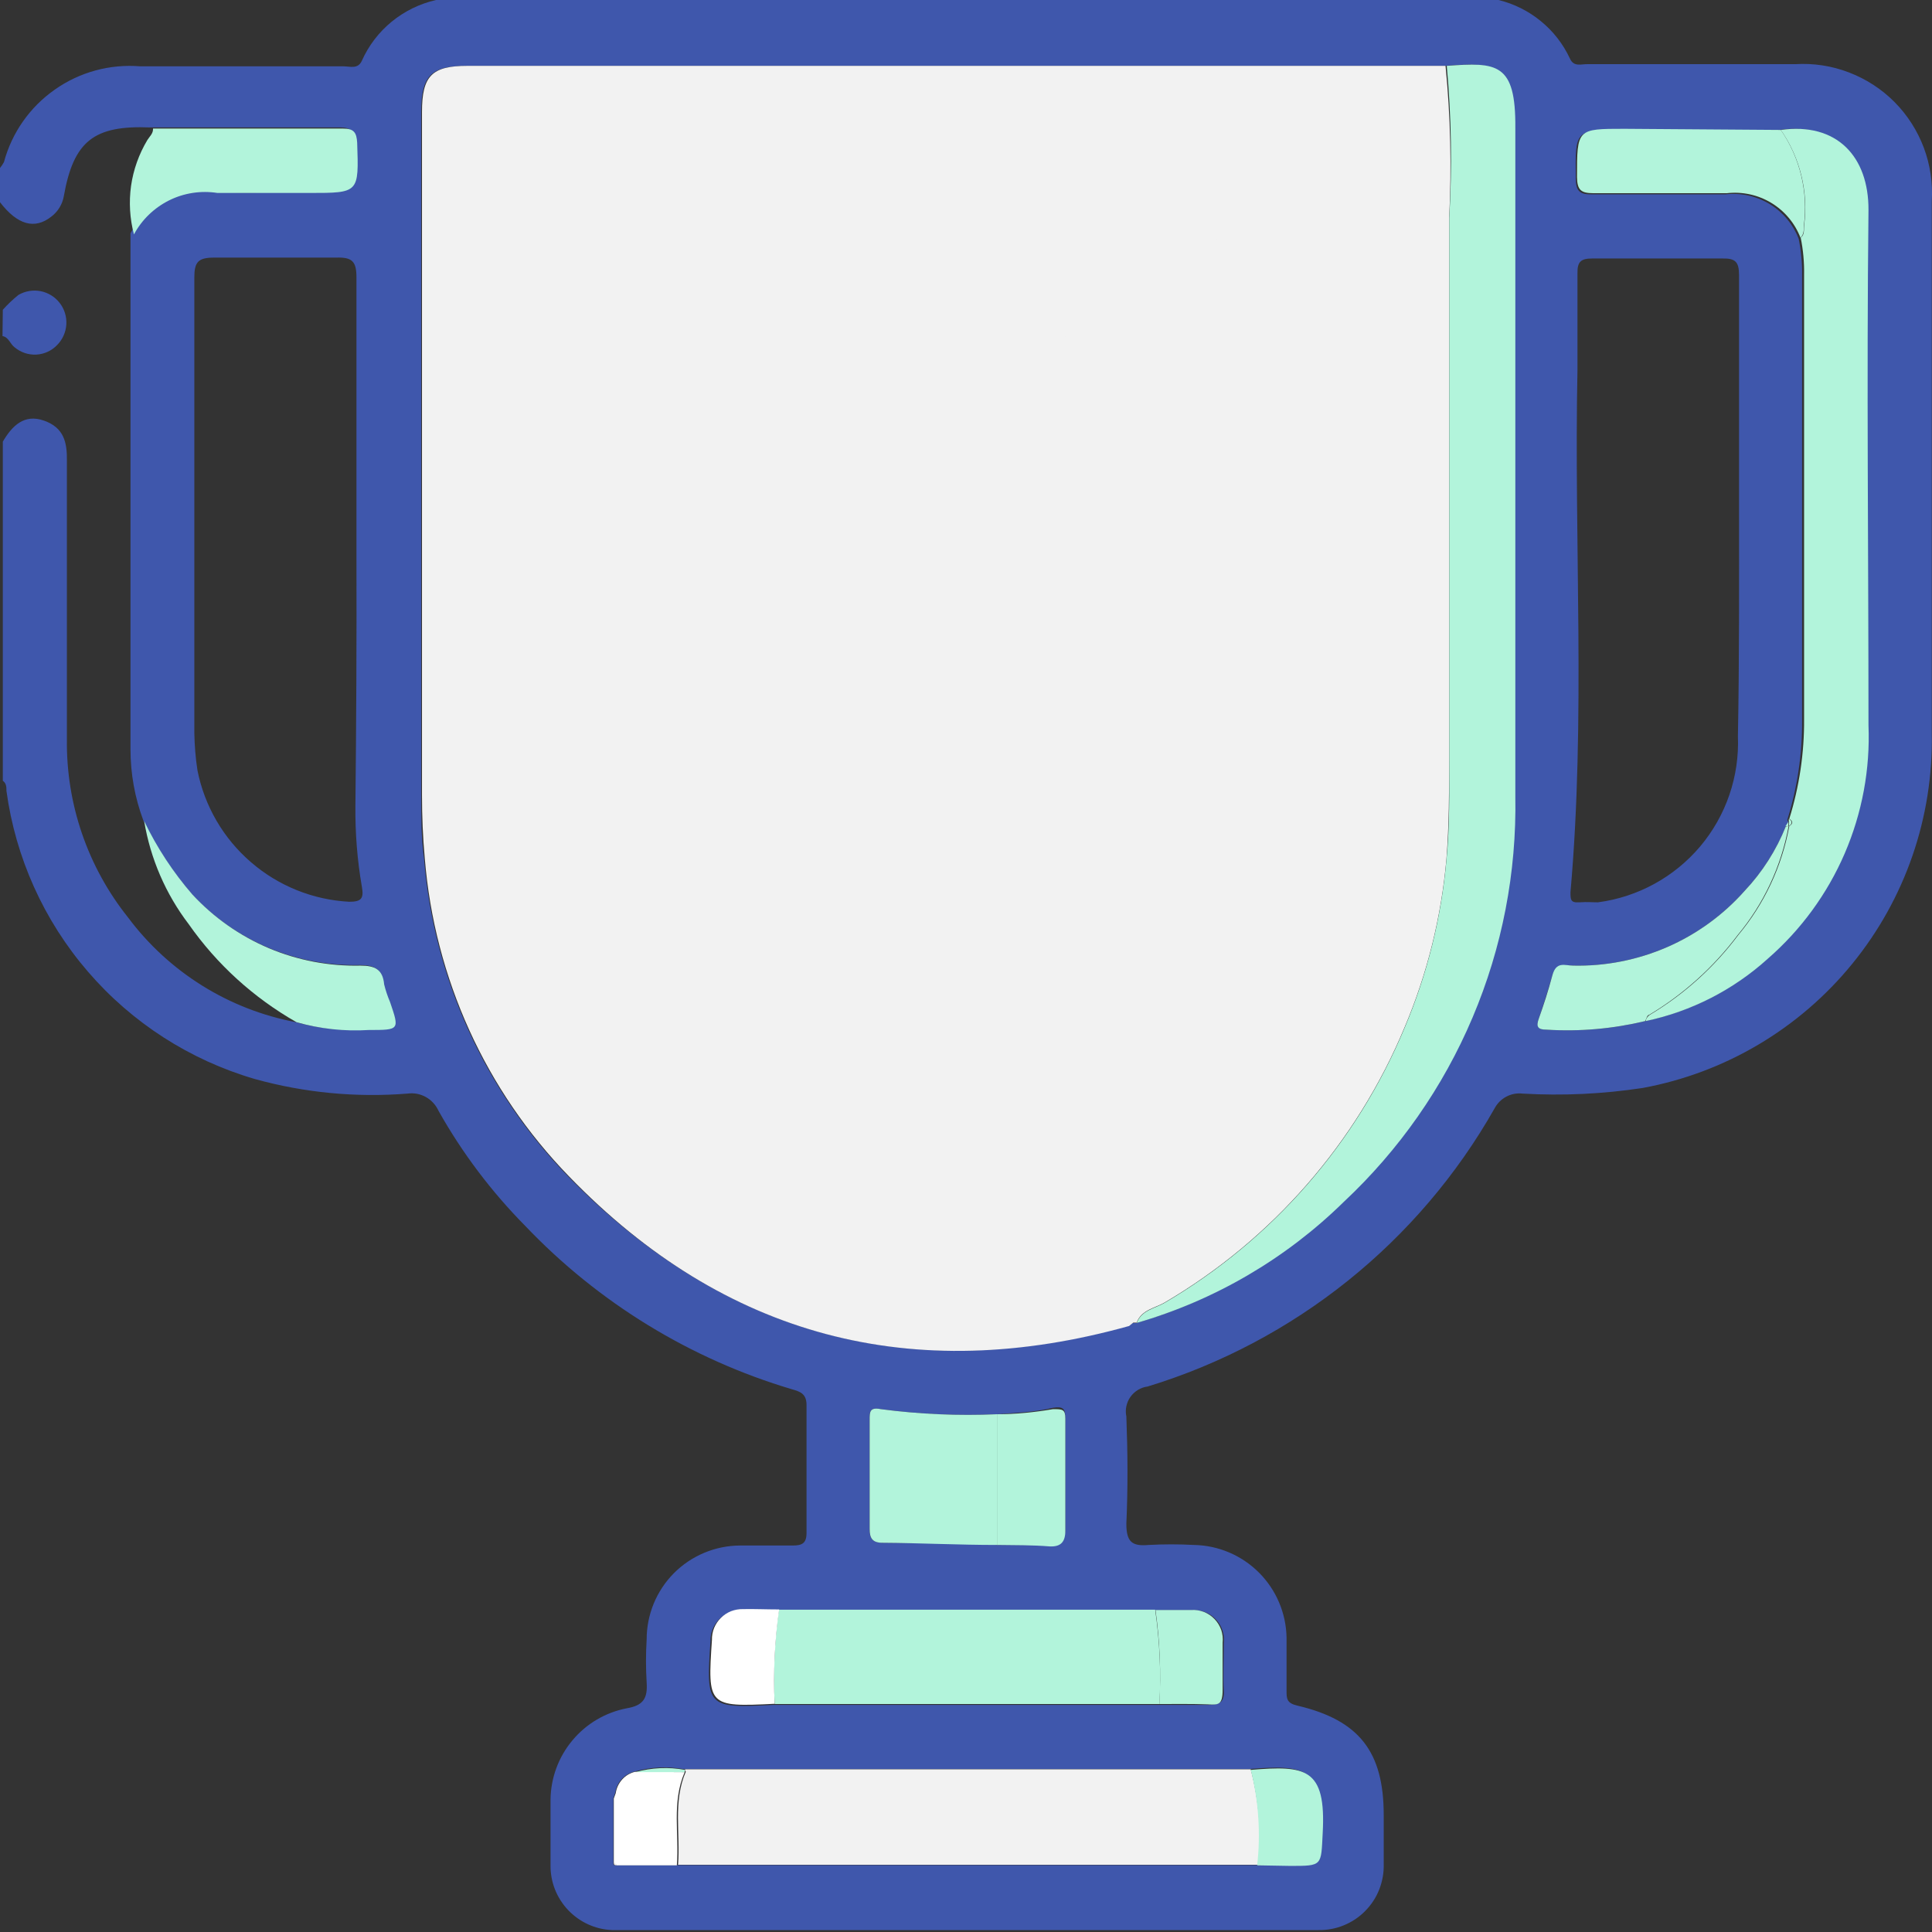
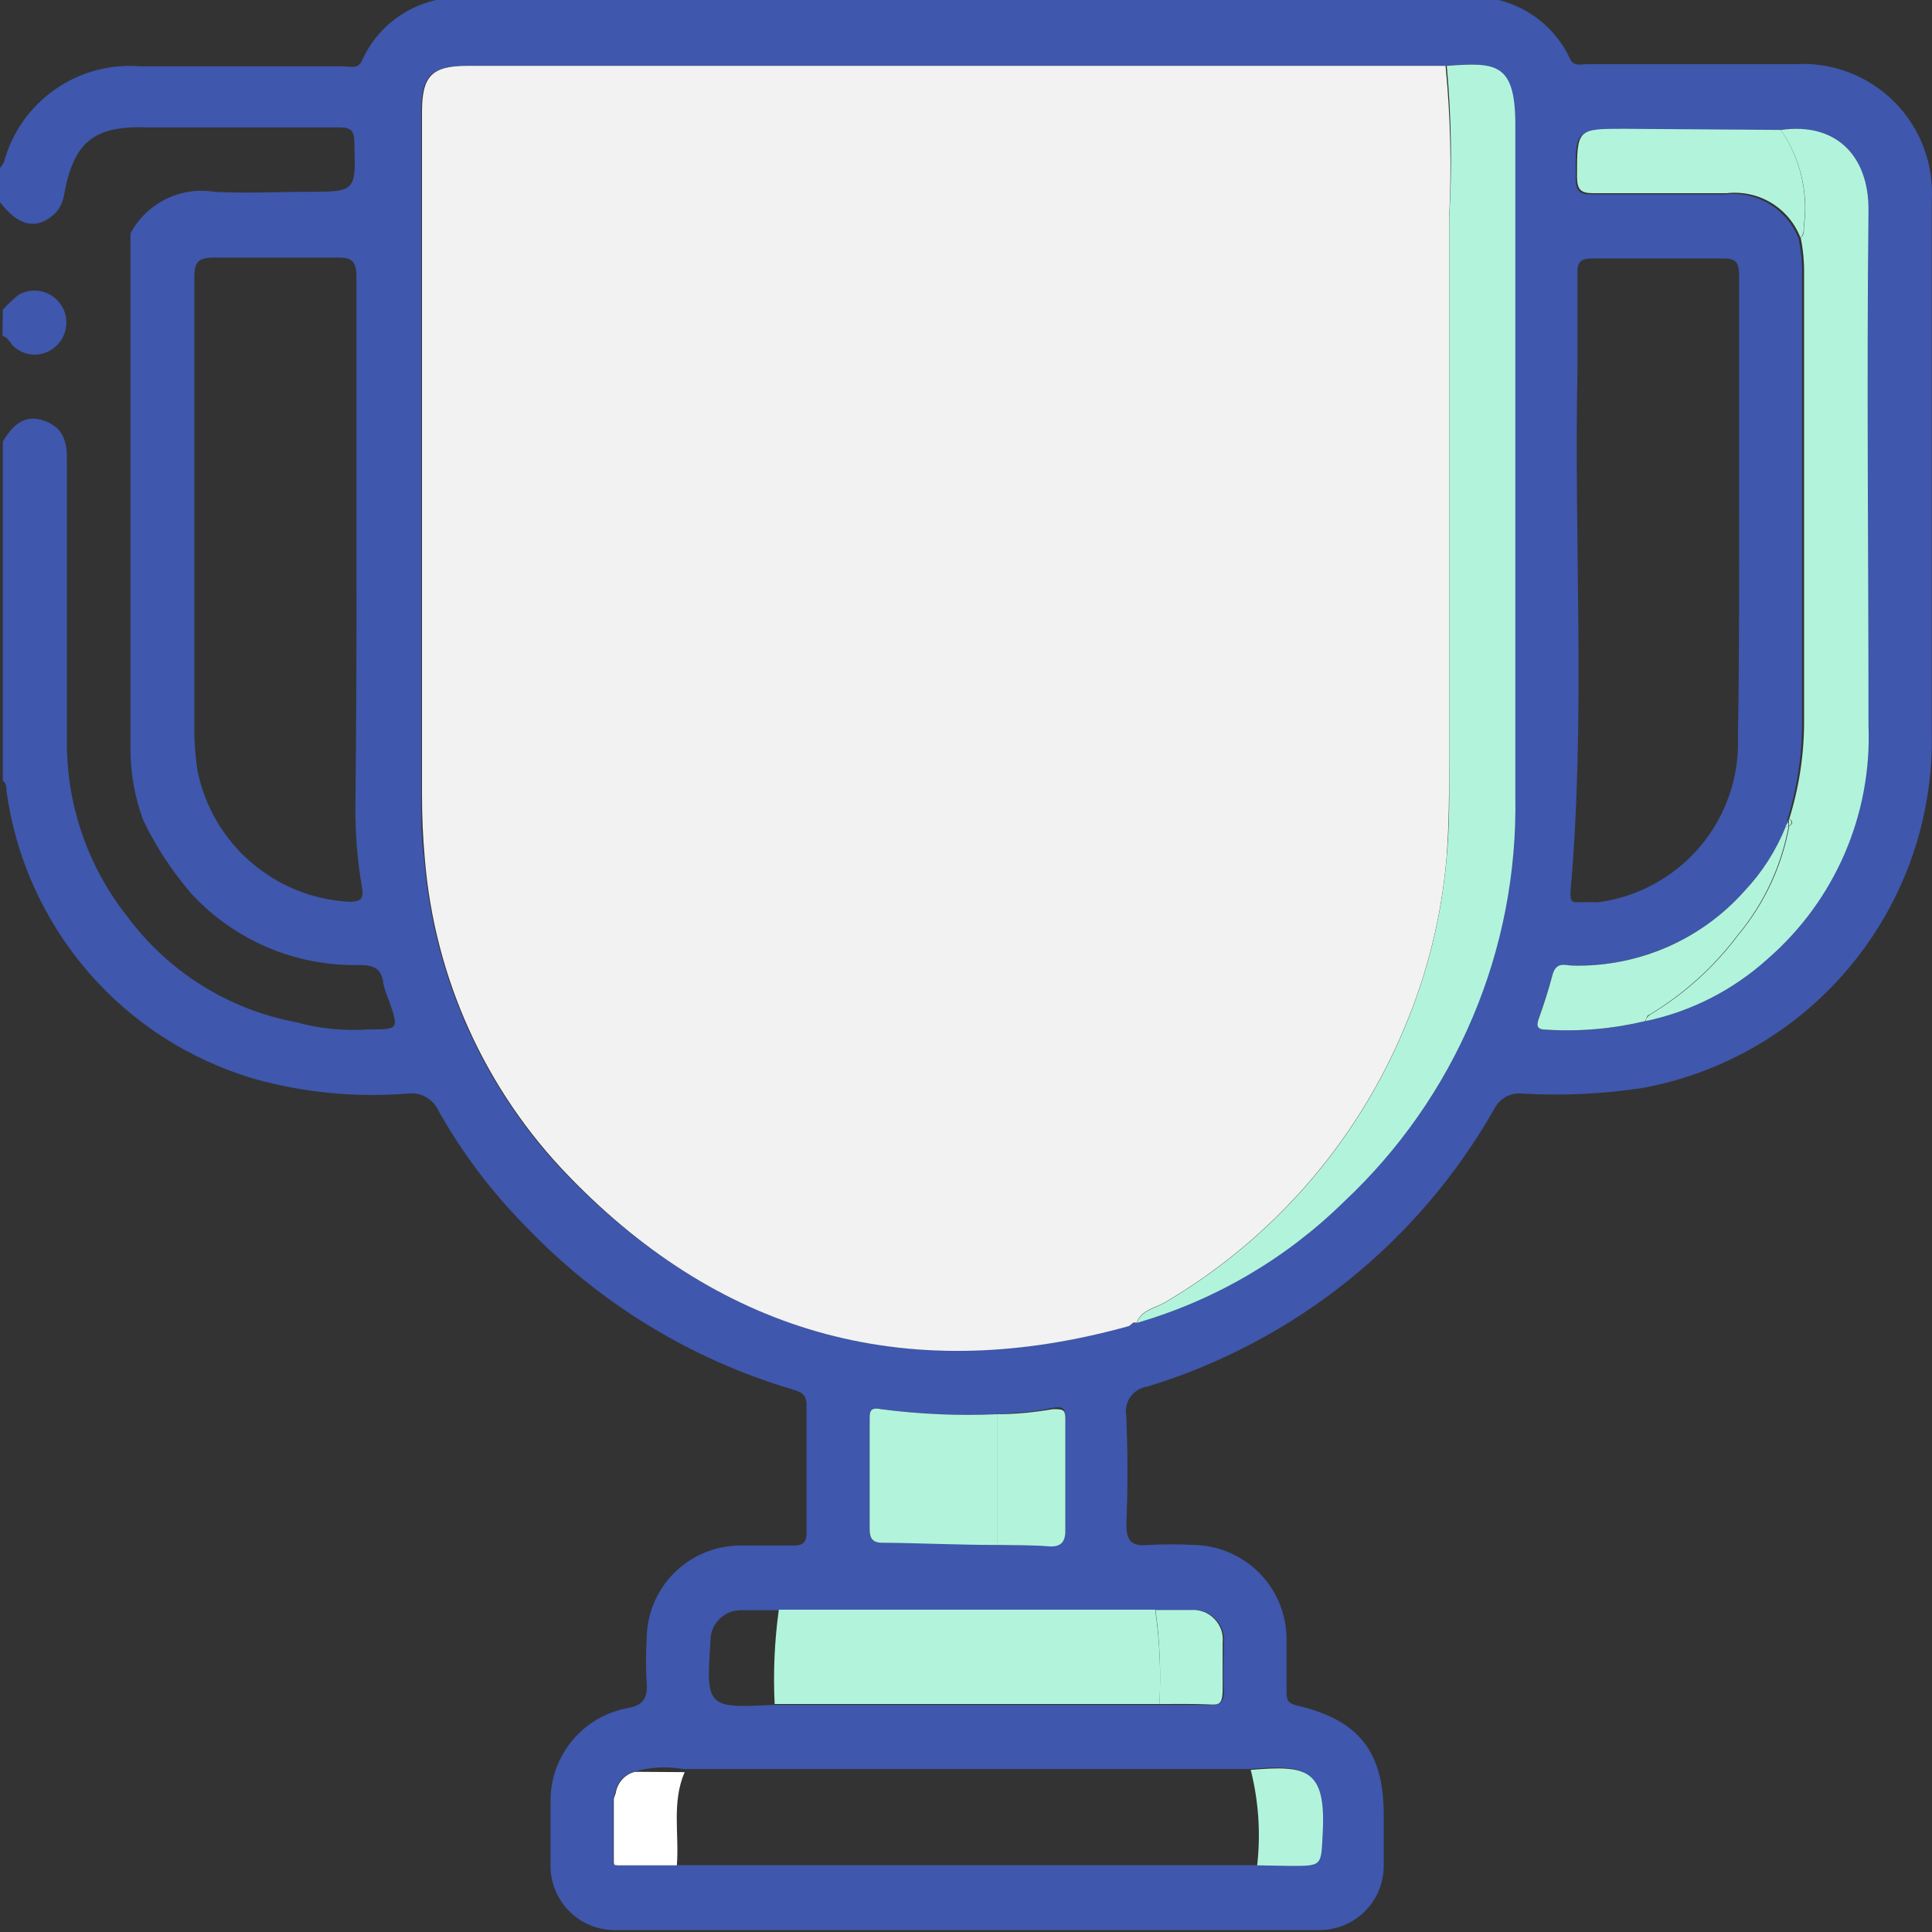
<svg xmlns="http://www.w3.org/2000/svg" width="24" height="24" viewBox="0 0 24 24" fill="none">
  <rect x="0" y="0" width="24" height="24" fill="#333333" stroke="none" />
  <path d="M18.615 0C18.808 0.047 18.988 0.137 19.141 0.263C19.295 0.388 19.418 0.547 19.502 0.727C19.551 0.838 19.648 0.793 19.728 0.797H22.302C22.529 0.783 22.756 0.818 22.969 0.9C23.181 0.981 23.374 1.106 23.534 1.267C23.694 1.428 23.818 1.622 23.898 1.834C23.978 2.047 24.011 2.274 23.997 2.501C23.997 4.711 23.997 6.915 23.997 9.111C24.017 10.151 23.668 11.165 23.01 11.972C22.353 12.779 21.43 13.326 20.407 13.515C19.913 13.59 19.413 13.614 18.914 13.585C18.844 13.577 18.774 13.59 18.712 13.623C18.649 13.656 18.599 13.707 18.566 13.769C17.625 15.43 16.082 16.667 14.256 17.224C14.214 17.229 14.173 17.244 14.136 17.266C14.1 17.288 14.068 17.317 14.043 17.352C14.018 17.387 14.001 17.427 13.992 17.469C13.983 17.511 13.983 17.554 13.992 17.596C14.009 18.041 14.012 18.486 13.992 18.928C13.992 19.158 14.065 19.21 14.27 19.192C14.457 19.182 14.643 19.182 14.83 19.192C15.134 19.197 15.424 19.32 15.639 19.535C15.854 19.75 15.977 20.04 15.982 20.344C15.982 20.563 15.982 20.779 15.982 20.998C15.982 21.102 15.982 21.158 16.121 21.189C16.886 21.37 17.189 21.763 17.189 22.546C17.189 22.751 17.189 22.953 17.189 23.155C17.192 23.263 17.173 23.37 17.134 23.47C17.095 23.571 17.035 23.662 16.959 23.739C16.884 23.816 16.793 23.876 16.693 23.917C16.593 23.958 16.486 23.978 16.378 23.976C13.454 23.976 10.528 23.976 7.601 23.976C7.394 23.967 7.199 23.877 7.057 23.727C6.914 23.576 6.836 23.376 6.839 23.169C6.839 22.897 6.839 22.622 6.839 22.351C6.843 22.083 6.939 21.824 7.112 21.618C7.284 21.412 7.522 21.272 7.786 21.221C7.994 21.186 8.046 21.095 8.033 20.901C8.022 20.722 8.022 20.543 8.033 20.365C8.033 20.057 8.154 19.762 8.371 19.543C8.588 19.325 8.883 19.201 9.191 19.199C9.41 19.199 9.629 19.199 9.845 19.199C9.96 19.199 10.019 19.175 10.019 19.043C10.019 18.514 10.019 17.999 10.019 17.453C10.019 17.31 9.935 17.286 9.838 17.258C8.576 16.883 7.434 16.183 6.526 15.23C6.105 14.804 5.742 14.323 5.448 13.8C5.415 13.727 5.36 13.667 5.291 13.628C5.221 13.589 5.141 13.574 5.062 13.585C4.424 13.636 3.782 13.575 3.166 13.404C2.36 13.169 1.64 12.706 1.093 12.071C0.545 11.436 0.193 10.655 0.08 9.824C0.08 9.779 0.08 9.73 0.035 9.699V5.486C0.15 5.291 0.299 5.138 0.546 5.225C0.793 5.312 0.835 5.493 0.831 5.726C0.831 6.878 0.831 8.033 0.831 9.184C0.821 9.987 1.089 10.769 1.59 11.396C2.098 12.077 2.843 12.541 3.677 12.698C3.968 12.778 4.27 12.809 4.571 12.788C4.954 12.788 4.954 12.788 4.836 12.44C4.805 12.369 4.78 12.296 4.762 12.221C4.745 12.033 4.644 11.988 4.467 11.988C4.076 11.997 3.688 11.923 3.328 11.771C2.968 11.618 2.645 11.391 2.379 11.104C2.141 10.828 1.939 10.522 1.781 10.193C1.675 9.91 1.621 9.611 1.621 9.309C1.621 7.222 1.621 5.135 1.621 3.047V2.988V2.898C1.72 2.714 1.873 2.566 2.061 2.473C2.248 2.381 2.459 2.349 2.665 2.383C3.047 2.404 3.43 2.383 3.809 2.383C4.425 2.383 4.422 2.383 4.401 1.76C4.401 1.632 4.359 1.583 4.227 1.583C3.441 1.583 2.651 1.583 1.865 1.583C1.169 1.555 0.915 1.75 0.793 2.435C0.776 2.536 0.721 2.627 0.64 2.689C0.431 2.856 0.216 2.793 0 2.512V2.087C0.018 2.064 0.035 2.04 0.049 2.014C0.147 1.649 0.371 1.33 0.681 1.113C0.99 0.895 1.366 0.793 1.743 0.824H4.268C4.348 0.824 4.446 0.863 4.495 0.755C4.579 0.566 4.706 0.4 4.866 0.269C5.026 0.138 5.215 0.046 5.416 0H18.615ZM22.215 10.21L22.184 10.266C22.065 10.562 21.892 10.834 21.673 11.066C21.407 11.366 21.078 11.605 20.711 11.765C20.343 11.925 19.945 12.004 19.544 11.995C19.436 11.995 19.325 11.97 19.283 12.12C19.241 12.27 19.178 12.468 19.116 12.652C19.078 12.757 19.116 12.791 19.213 12.791C19.625 12.817 20.037 12.78 20.438 12.684C21.003 12.564 21.527 12.296 21.955 11.908C22.364 11.548 22.687 11.101 22.901 10.599C23.115 10.098 23.213 9.555 23.19 9.01C23.19 6.874 23.172 4.742 23.19 2.609C23.19 1.945 22.783 1.517 22.101 1.614H20.163C19.561 1.614 19.568 1.614 19.575 2.216C19.575 2.373 19.624 2.418 19.777 2.414C20.33 2.414 20.883 2.414 21.436 2.414C21.628 2.393 21.82 2.436 21.985 2.536C22.149 2.636 22.275 2.788 22.344 2.967C22.375 3.12 22.389 3.275 22.386 3.43C22.386 5.27 22.386 7.107 22.386 8.947C22.389 9.367 22.327 9.785 22.202 10.186C22.205 10.194 22.21 10.203 22.215 10.21ZM7.883 22.007C7.821 22.022 7.765 22.055 7.722 22.102C7.679 22.149 7.652 22.208 7.643 22.271L7.619 22.337V23.134C7.619 23.162 7.619 23.176 7.657 23.169H8.401H11.303H15.609H16.006C16.406 23.169 16.389 23.169 16.409 22.762C16.455 21.948 16.194 21.92 15.515 21.976H15.446H8.488C8.287 21.94 8.08 21.951 7.883 22.007ZM12.384 17.568C11.902 17.589 11.419 17.568 10.941 17.505C10.802 17.477 10.802 17.54 10.802 17.637C10.802 18.09 10.802 18.542 10.802 18.994C10.802 19.109 10.836 19.161 10.962 19.165C11.435 19.165 11.908 19.165 12.384 19.192C12.604 19.192 12.819 19.192 13.039 19.192C13.178 19.192 13.233 19.137 13.233 18.998C13.233 18.538 13.233 18.076 13.233 17.606C13.233 17.491 13.198 17.47 13.08 17.488C12.851 17.544 12.617 17.55 12.384 17.568ZM9.678 20.003C9.521 20.003 9.368 20.003 9.212 20.003C9.161 20.002 9.11 20.011 9.063 20.029C9.016 20.048 8.973 20.076 8.937 20.112C8.901 20.148 8.872 20.19 8.853 20.237C8.834 20.284 8.825 20.335 8.826 20.386C8.77 21.207 8.78 21.221 9.605 21.179H14.402C14.604 21.179 14.806 21.179 15.011 21.179C15.147 21.179 15.213 21.148 15.202 20.998C15.192 20.848 15.202 20.608 15.202 20.413C15.209 20.359 15.203 20.304 15.185 20.252C15.168 20.2 15.139 20.152 15.1 20.113C15.062 20.073 15.015 20.043 14.964 20.024C14.912 20.005 14.857 19.998 14.802 20.003C14.653 20.003 14.507 20.003 14.357 20.003H9.678ZM14.12 16.434C15.081 16.15 15.957 15.634 16.67 14.931C17.359 14.287 17.904 13.507 18.272 12.639C18.639 11.771 18.82 10.836 18.803 9.894C18.803 7.111 18.803 4.355 18.803 1.59C18.803 0.779 18.573 0.772 17.951 0.818H17.693H5.796C5.354 0.818 5.232 0.943 5.232 1.392V9.873C5.232 10.141 5.232 10.402 5.267 10.666C5.388 12.149 6.02 13.543 7.055 14.611C9 16.604 11.337 17.22 14.012 16.469L14.065 16.437L14.12 16.434ZM21.603 6.345C21.603 5.371 21.603 4.394 21.603 3.42C21.603 3.256 21.561 3.207 21.395 3.211C20.859 3.211 20.32 3.211 19.78 3.211C19.641 3.211 19.593 3.249 19.596 3.395C19.596 3.792 19.596 4.192 19.596 4.589C19.551 6.752 19.7 8.92 19.509 11.083C19.509 11.174 19.509 11.216 19.617 11.209C19.725 11.202 19.773 11.209 19.85 11.209C20.345 11.144 20.798 10.896 21.12 10.515C21.442 10.133 21.609 9.645 21.589 9.146C21.607 8.186 21.603 7.257 21.603 6.331V6.345ZM4.428 6.923C4.428 5.761 4.428 4.602 4.428 3.444C4.428 3.246 4.373 3.194 4.178 3.2C3.674 3.2 3.166 3.2 2.661 3.2C2.463 3.2 2.414 3.253 2.414 3.447C2.414 5.333 2.414 7.218 2.414 9.104C2.417 9.26 2.429 9.416 2.453 9.57C2.541 10.013 2.774 10.414 3.116 10.709C3.457 11.005 3.887 11.178 4.338 11.202C4.488 11.202 4.522 11.163 4.495 11.014C4.438 10.684 4.412 10.35 4.415 10.015C4.426 8.983 4.431 7.952 4.428 6.923Z" fill="#3F57AC" />
  <path d="M0.035 3.848C0.095 3.781 0.16 3.719 0.23 3.663C0.313 3.615 0.411 3.599 0.505 3.617C0.599 3.636 0.684 3.688 0.742 3.764C0.801 3.84 0.83 3.935 0.824 4.031C0.818 4.127 0.777 4.218 0.71 4.286C0.642 4.357 0.549 4.4 0.451 4.405C0.352 4.41 0.256 4.377 0.181 4.314C0.125 4.272 0.108 4.188 0.031 4.175L0.035 3.848Z" fill="#3F57AC" />
  <path d="M14.026 16.472C11.337 17.223 8.999 16.608 7.069 14.614C6.031 13.546 5.398 12.15 5.277 10.666C5.253 10.402 5.242 10.141 5.242 9.873V1.391C5.242 0.943 5.364 0.818 5.806 0.818H17.7H17.957C18.019 1.445 18.034 2.077 18.002 2.706C18.002 4.944 18.002 7.181 18.002 9.417C18.002 9.835 18.002 10.252 17.968 10.673C17.904 11.391 17.73 12.096 17.449 12.76C16.853 14.193 15.806 15.394 14.468 16.18C14.35 16.249 14.179 16.27 14.12 16.43H14.078L14.026 16.472Z" fill="#F2F2F2" />
  <path d="M14.121 16.434C14.18 16.274 14.351 16.253 14.469 16.183C15.807 15.397 16.854 14.197 17.45 12.764C17.731 12.099 17.905 11.395 17.969 10.676C18.01 10.255 18.003 9.838 18.003 9.421C18.003 7.185 18.003 4.948 18.003 2.71C18.04 2.079 18.03 1.447 17.972 0.818C18.595 0.772 18.831 0.779 18.824 1.59C18.824 4.373 18.824 7.125 18.824 9.894C18.841 10.836 18.661 11.771 18.293 12.639C17.926 13.507 17.38 14.287 16.692 14.931C15.973 15.637 15.089 16.153 14.121 16.434Z" fill="#B2F4DB" />
-   <path d="M8.51 21.979H15.467H15.537C15.639 22.366 15.671 22.767 15.631 23.165H11.324H8.423C8.454 22.779 8.357 22.383 8.52 22.007C8.506 22.003 8.51 21.989 8.51 21.979Z" fill="#F2F2F2" />
  <path d="M22.122 1.614C22.818 1.517 23.214 1.945 23.211 2.609C23.187 4.742 23.211 6.874 23.211 9.01C23.233 9.556 23.132 10.099 22.916 10.601C22.7 11.102 22.374 11.549 21.962 11.908C21.534 12.296 21.011 12.564 20.445 12.684C20.445 12.656 20.47 12.621 20.494 12.607C20.922 12.351 21.295 12.014 21.593 11.616C21.918 11.227 22.136 10.761 22.227 10.262C22.272 10.235 22.279 10.203 22.227 10.172C22.352 9.771 22.414 9.353 22.411 8.934C22.411 7.093 22.411 5.256 22.411 3.416C22.414 3.261 22.4 3.106 22.369 2.953C22.418 2.915 22.407 2.86 22.411 2.804C22.466 2.385 22.363 1.961 22.122 1.614Z" fill="#B2F4DB" />
  <path d="M14.403 21.168H9.623C9.604 20.777 9.621 20.384 9.675 19.996H14.35C14.406 20.384 14.424 20.777 14.403 21.168Z" fill="#B2F4DB" />
  <path d="M12.386 19.192C11.909 19.192 11.436 19.168 10.963 19.165C10.838 19.165 10.803 19.109 10.803 18.994C10.803 18.53 10.803 18.078 10.803 17.637C10.803 17.54 10.803 17.477 10.942 17.505C11.42 17.568 11.903 17.589 12.386 17.568V19.192Z" fill="#B2F4DB" />
  <path d="M22.122 1.614C22.362 1.962 22.463 2.386 22.408 2.804C22.408 2.86 22.408 2.915 22.366 2.953C22.297 2.773 22.169 2.62 22.003 2.52C21.838 2.42 21.643 2.378 21.451 2.4C20.898 2.4 20.345 2.4 19.792 2.4C19.639 2.4 19.593 2.359 19.59 2.202C19.59 1.6 19.59 1.6 20.178 1.6L22.122 1.614Z" fill="#B2F4DB" />
-   <path d="M1.664 2.912C1.612 2.715 1.6 2.51 1.628 2.309C1.657 2.107 1.726 1.914 1.831 1.739C1.859 1.694 1.904 1.659 1.901 1.597C2.687 1.597 3.477 1.597 4.263 1.597C4.395 1.597 4.43 1.645 4.437 1.774C4.458 2.397 4.461 2.397 3.845 2.397C3.466 2.397 3.083 2.397 2.701 2.397C2.496 2.365 2.286 2.397 2.101 2.489C1.915 2.582 1.762 2.729 1.664 2.912Z" fill="#B2F4DB" />
-   <path d="M3.683 12.698C3.152 12.396 2.694 11.98 2.344 11.48C2.058 11.105 1.868 10.665 1.791 10.2C1.949 10.529 2.15 10.835 2.389 11.111C2.655 11.398 2.978 11.625 3.338 11.778C3.698 11.93 4.086 12.004 4.477 11.995C4.654 11.995 4.755 12.04 4.772 12.228C4.79 12.303 4.815 12.376 4.845 12.447C4.964 12.795 4.964 12.795 4.581 12.795C4.278 12.814 3.975 12.781 3.683 12.698Z" fill="#B2F4DB" />
  <path d="M22.219 10.262C22.128 10.761 21.91 11.227 21.586 11.616C21.287 12.014 20.914 12.351 20.486 12.607C20.462 12.607 20.452 12.656 20.438 12.684C20.037 12.78 19.625 12.817 19.213 12.791C19.105 12.791 19.078 12.757 19.116 12.652C19.178 12.478 19.234 12.305 19.283 12.12C19.332 11.936 19.436 11.995 19.544 11.995C19.945 12.004 20.343 11.925 20.711 11.765C21.078 11.605 21.407 11.366 21.673 11.066C21.892 10.834 22.065 10.562 22.184 10.266L22.219 10.262Z" fill="#B2F4DB" />
  <path d="M12.385 19.192V17.568C12.618 17.568 12.851 17.544 13.081 17.505C13.199 17.505 13.234 17.505 13.234 17.623C13.234 18.083 13.234 18.545 13.234 19.015C13.234 19.154 13.178 19.217 13.039 19.21C12.82 19.192 12.604 19.196 12.385 19.192Z" fill="#B2F4DB" />
  <path d="M15.617 23.172C15.662 22.775 15.635 22.373 15.537 21.986C16.215 21.93 16.476 21.958 16.431 22.772C16.41 23.179 16.431 23.179 16.028 23.179L15.617 23.172Z" fill="#B2F4DB" />
  <path d="M8.505 22.014C8.342 22.39 8.439 22.786 8.408 23.172H7.663L7.625 23.137C7.625 22.873 7.625 22.605 7.625 22.341L7.649 22.275C7.658 22.212 7.686 22.153 7.729 22.105C7.771 22.058 7.827 22.025 7.889 22.01L8.505 22.014Z" fill="white" />
-   <path d="M9.679 19.993C9.624 20.381 9.605 20.773 9.623 21.165C8.798 21.207 8.788 21.193 8.844 20.372C8.843 20.321 8.852 20.27 8.871 20.223C8.89 20.176 8.919 20.134 8.955 20.098C8.991 20.062 9.034 20.034 9.081 20.015C9.128 19.997 9.179 19.988 9.23 19.989C9.369 19.986 9.522 19.993 9.679 19.993Z" fill="white" />
  <path d="M14.402 21.168C14.424 20.778 14.408 20.387 14.354 20C14.503 20 14.649 20 14.799 20C14.852 19.996 14.906 20.005 14.956 20.024C15.006 20.044 15.051 20.074 15.088 20.113C15.125 20.151 15.153 20.198 15.171 20.248C15.188 20.299 15.194 20.353 15.188 20.407C15.188 20.601 15.188 20.796 15.188 20.991C15.188 21.186 15.133 21.179 14.997 21.172C14.806 21.165 14.604 21.168 14.402 21.168Z" fill="#B2F4DB" />
-   <path d="M8.505 22.014H7.893C8.093 21.958 8.304 21.948 8.508 21.986C8.508 21.986 8.505 22.003 8.505 22.014Z" fill="#B2F4DB" />
  <path d="M22.222 10.172C22.271 10.203 22.264 10.235 22.222 10.262V10.21C22.22 10.197 22.22 10.185 22.222 10.172Z" fill="#B2F4DB" />
  <path d="M22.215 10.21V10.262H22.18L22.215 10.21Z" fill="#B2F4DB" />
  <path d="M7.626 23.134L7.664 23.169C7.633 23.176 7.622 23.162 7.626 23.134Z" fill="#F2F2F2" />
  <path d="M15.188 3.621C15.178 3.753 15.178 3.886 15.188 4.018C15.233 4.275 15.094 4.331 14.882 4.366C14.481 4.438 14.069 4.405 13.685 4.268C13.325 4.162 12.946 4.135 12.575 4.192C12.454 4.192 12.405 4.192 12.408 4.063C12.408 3.715 12.408 3.367 12.408 3.02C12.408 2.901 12.461 2.86 12.568 2.839C12.866 2.767 13.178 2.778 13.469 2.87C13.964 3.042 14.496 3.08 15.011 2.981C15.178 2.947 15.191 3.009 15.188 3.141C15.184 3.274 15.188 3.479 15.188 3.621Z" fill="#F2F2F2" />
</svg>